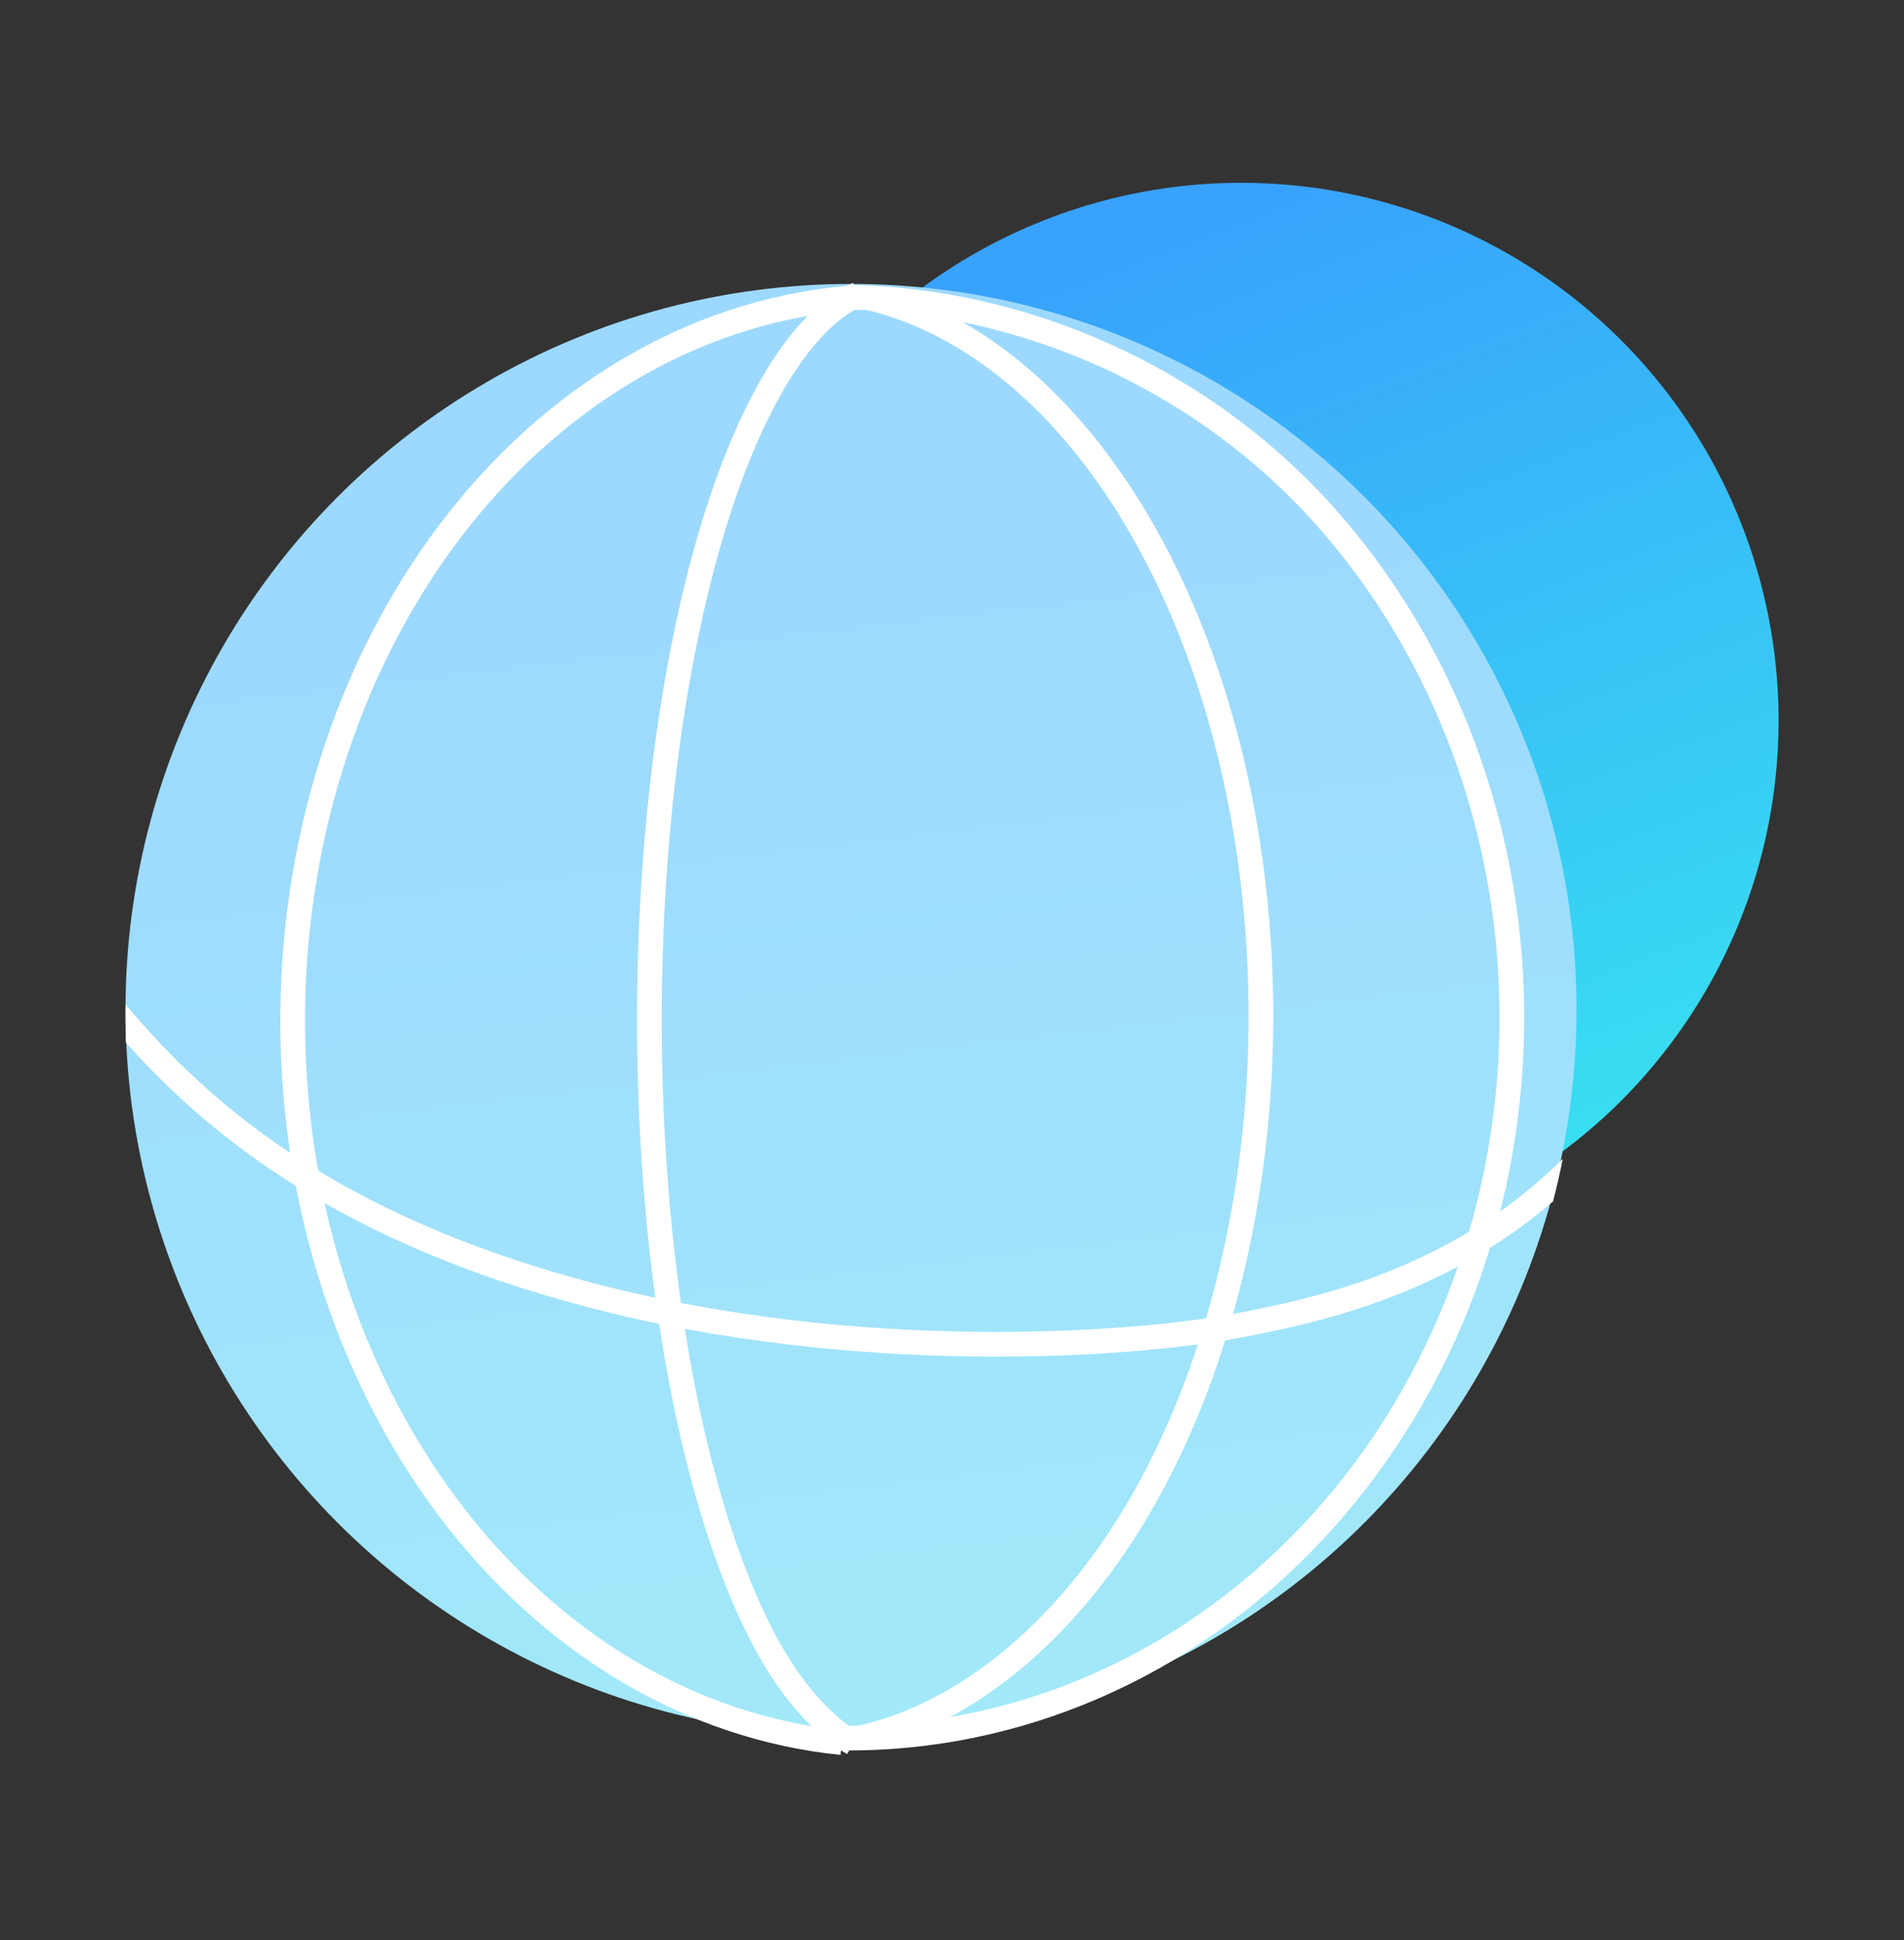
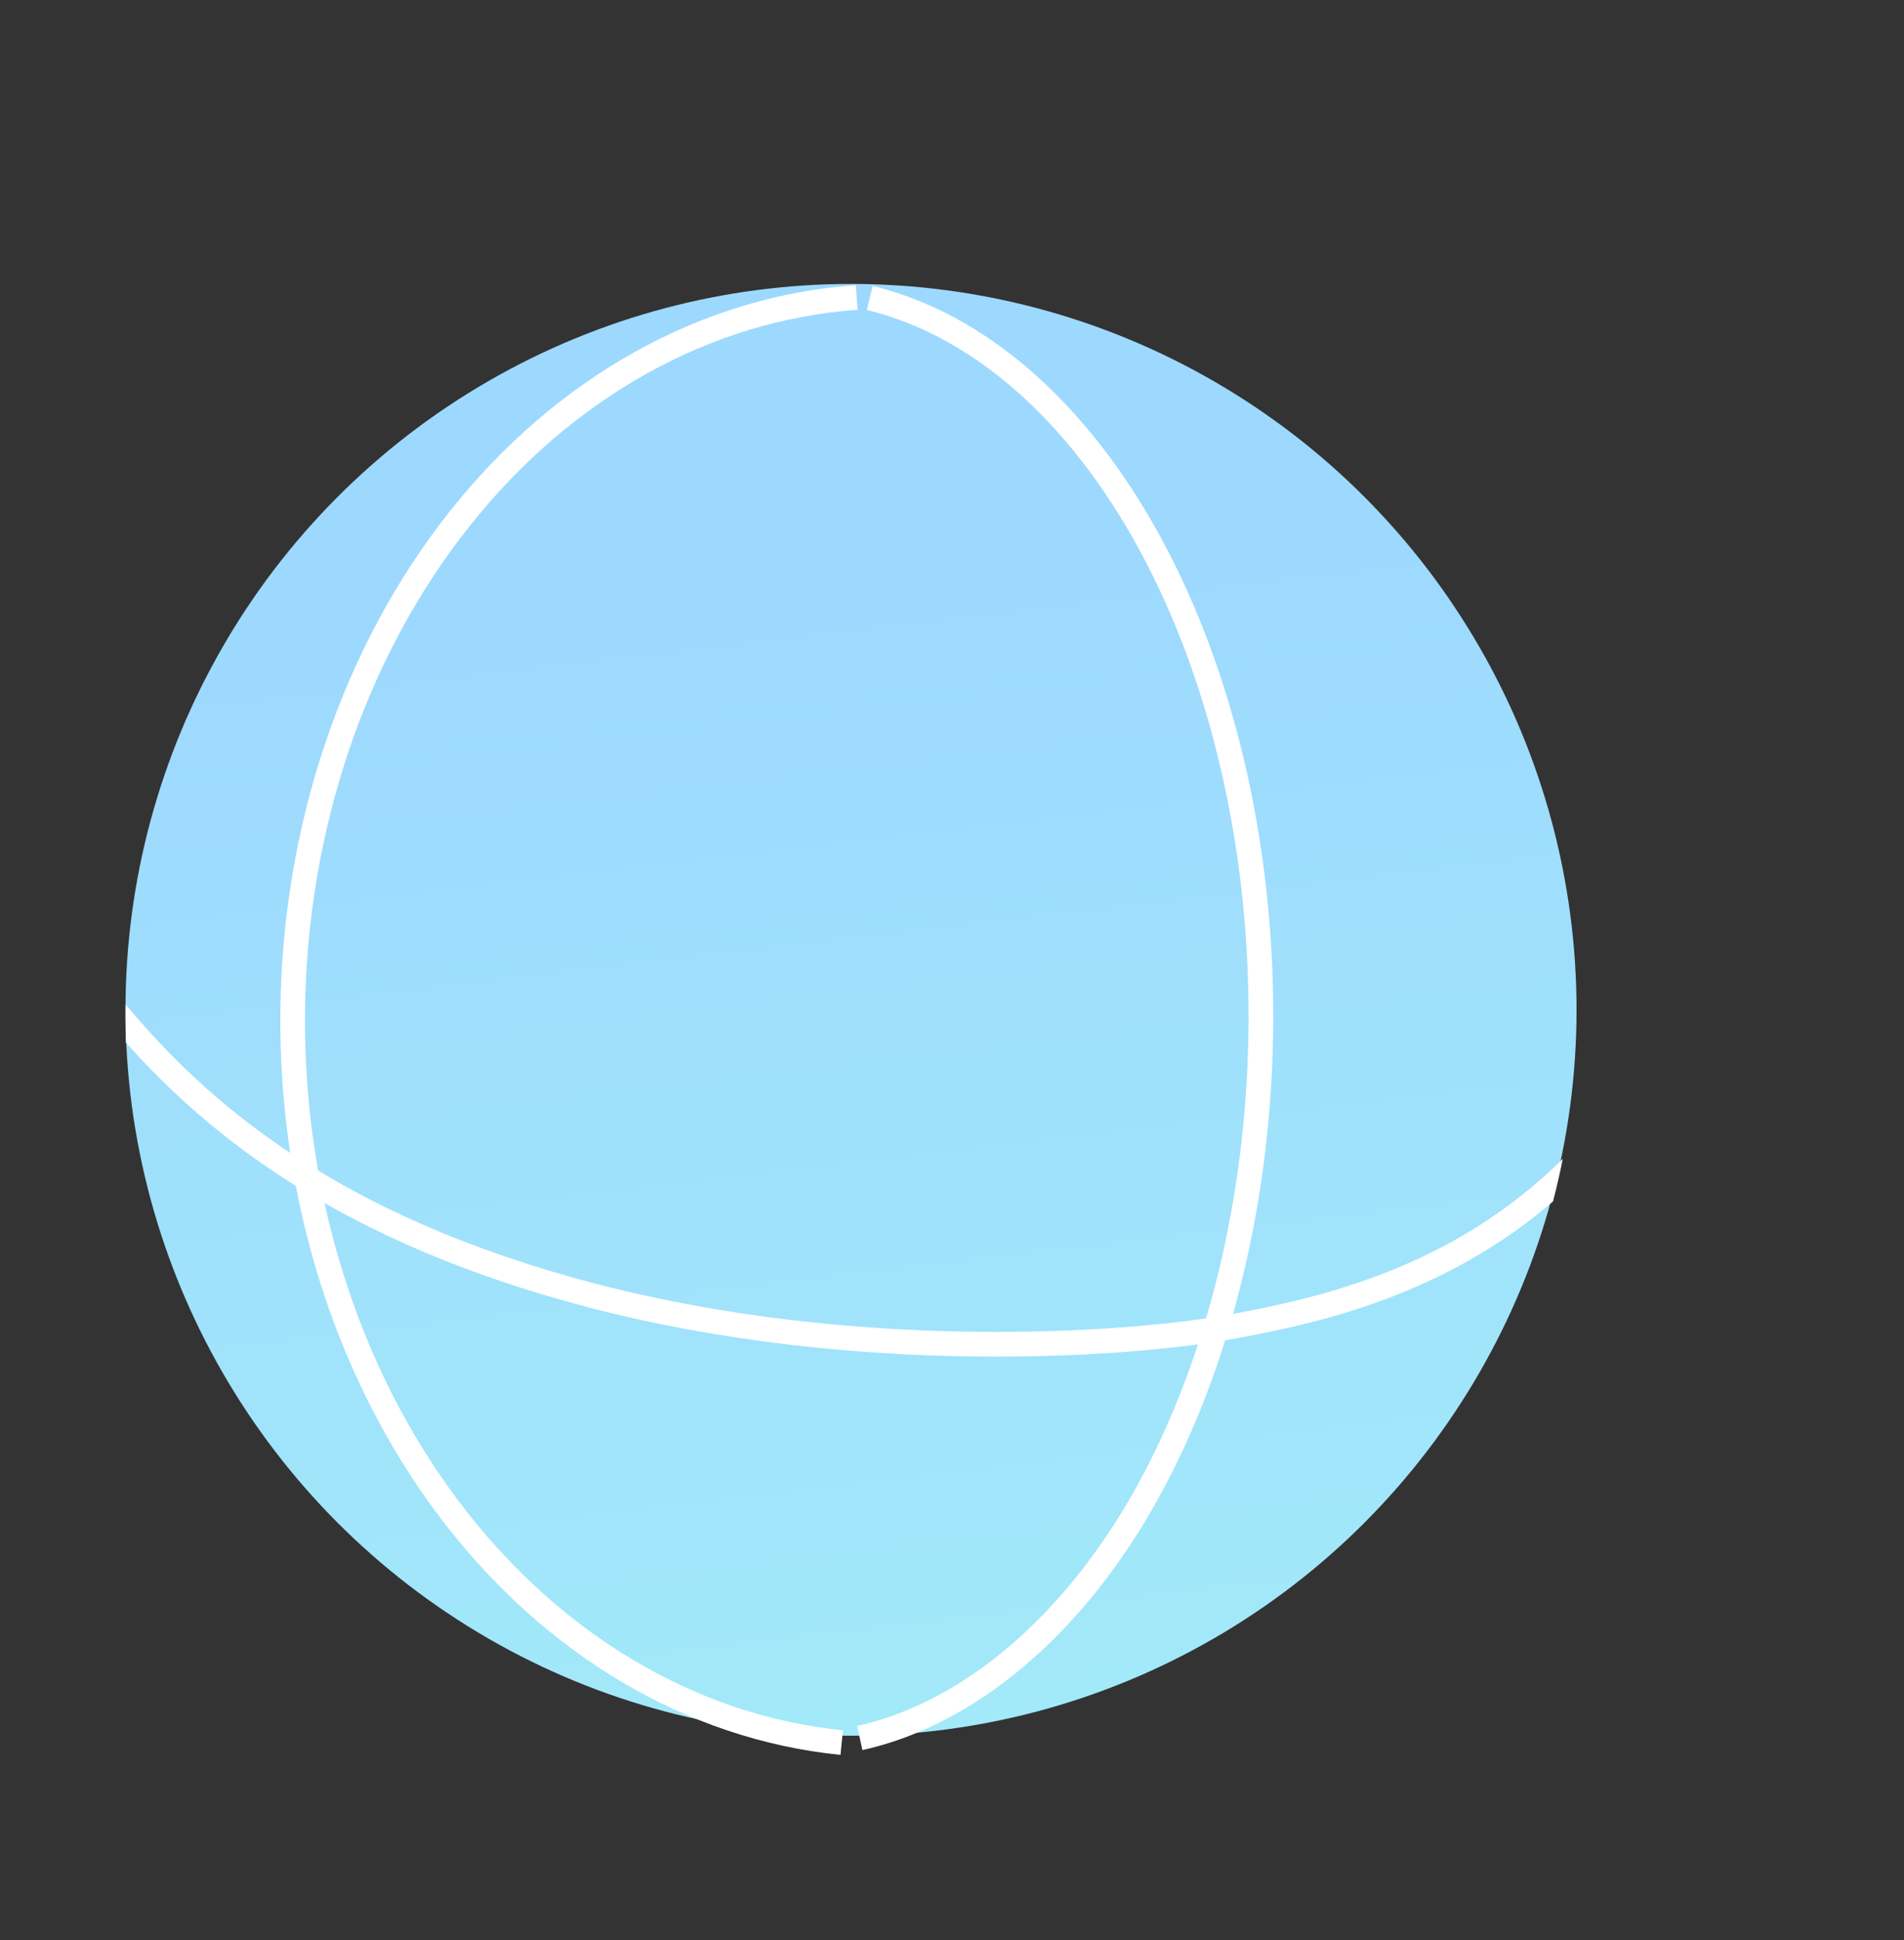
<svg xmlns="http://www.w3.org/2000/svg" width="54" height="55" viewBox="0 0 54 55" fill="none">
  <rect x="0" y="0" width="54" height="55" fill="#333333" stroke="none" />
-   <circle cx="35.2" cy="20.425" r="15.243" fill="url(#paint0_linear_2946_3562)" />
  <circle cx="24.136" cy="28.626" r="20.577" fill="url(#paint1_linear_2946_3562)" />
  <path d="M23.872 49.398C19.612 48.971 15.628 46.611 12.731 42.768C9.834 38.923 8.246 33.887 8.301 28.674C8.355 23.46 10.048 18.475 13.024 14.721C15.999 10.968 20.03 8.731 24.297 8.433" stroke="white" stroke-width="0.7" />
-   <path d="M23.812 49.269C28.794 49.342 33.604 47.265 37.181 43.488C40.759 39.711 42.81 34.542 42.877 29.12C42.945 23.697 41.023 18.471 37.541 14.589C34.059 10.708 29.02 8.497 24.037 8.424" stroke="white" stroke-width="0.7" />
  <path d="M24.384 49.268C27.471 48.587 30.433 46.092 32.509 42.372C34.584 38.654 35.741 33.882 35.761 28.929C35.782 23.975 34.666 19.18 32.622 15.419C30.578 11.656 27.75 9.192 24.668 8.447" stroke="white" stroke-width="0.7" />
-   <path d="M24.199 49.42C23.413 48.968 22.528 48.019 21.831 46.779C21.135 45.541 20.509 43.939 19.987 42.029C18.943 38.209 18.387 33.416 18.419 28.495C18.452 23.574 19.071 18.85 20.164 15.155C20.711 13.307 21.357 11.78 22.068 10.625C22.78 9.468 23.549 8.696 24.335 8.338" stroke="white" stroke-width="0.7" />
  <path fill-rule="evenodd" clip-rule="evenodd" d="M3.562 28.472C5.872 31.24 9.519 34.458 16.863 36.382C24.249 38.317 31.983 37.815 35.047 37.232C37.384 36.787 41.171 35.971 44.322 32.852C44.241 33.259 44.149 33.661 44.045 34.059C40.907 36.753 37.354 37.505 35.178 37.919C32.031 38.518 24.19 39.025 16.685 37.059C9.721 35.235 5.979 32.255 3.571 29.554C3.563 29.317 3.559 29.079 3.559 28.841C3.559 28.718 3.56 28.595 3.562 28.472Z" fill="white" />
  <defs>
    <linearGradient id="paint0_linear_2946_3562" x1="31.071" y1="7.098" x2="42.381" y2="36.676" gradientUnits="userSpaceOnUse">
      <stop stop-color="#38A2FC" />
      <stop offset="1" stop-color="#38E5F0" />
    </linearGradient>
    <linearGradient id="paint1_linear_2946_3562" x1="20.372" y1="17.251" x2="24.136" y2="49.203" gradientUnits="userSpaceOnUse">
      <stop stop-color="#9DD9FE" />
      <stop offset="1" stop-color="#A2E9F9" />
    </linearGradient>
  </defs>
</svg>